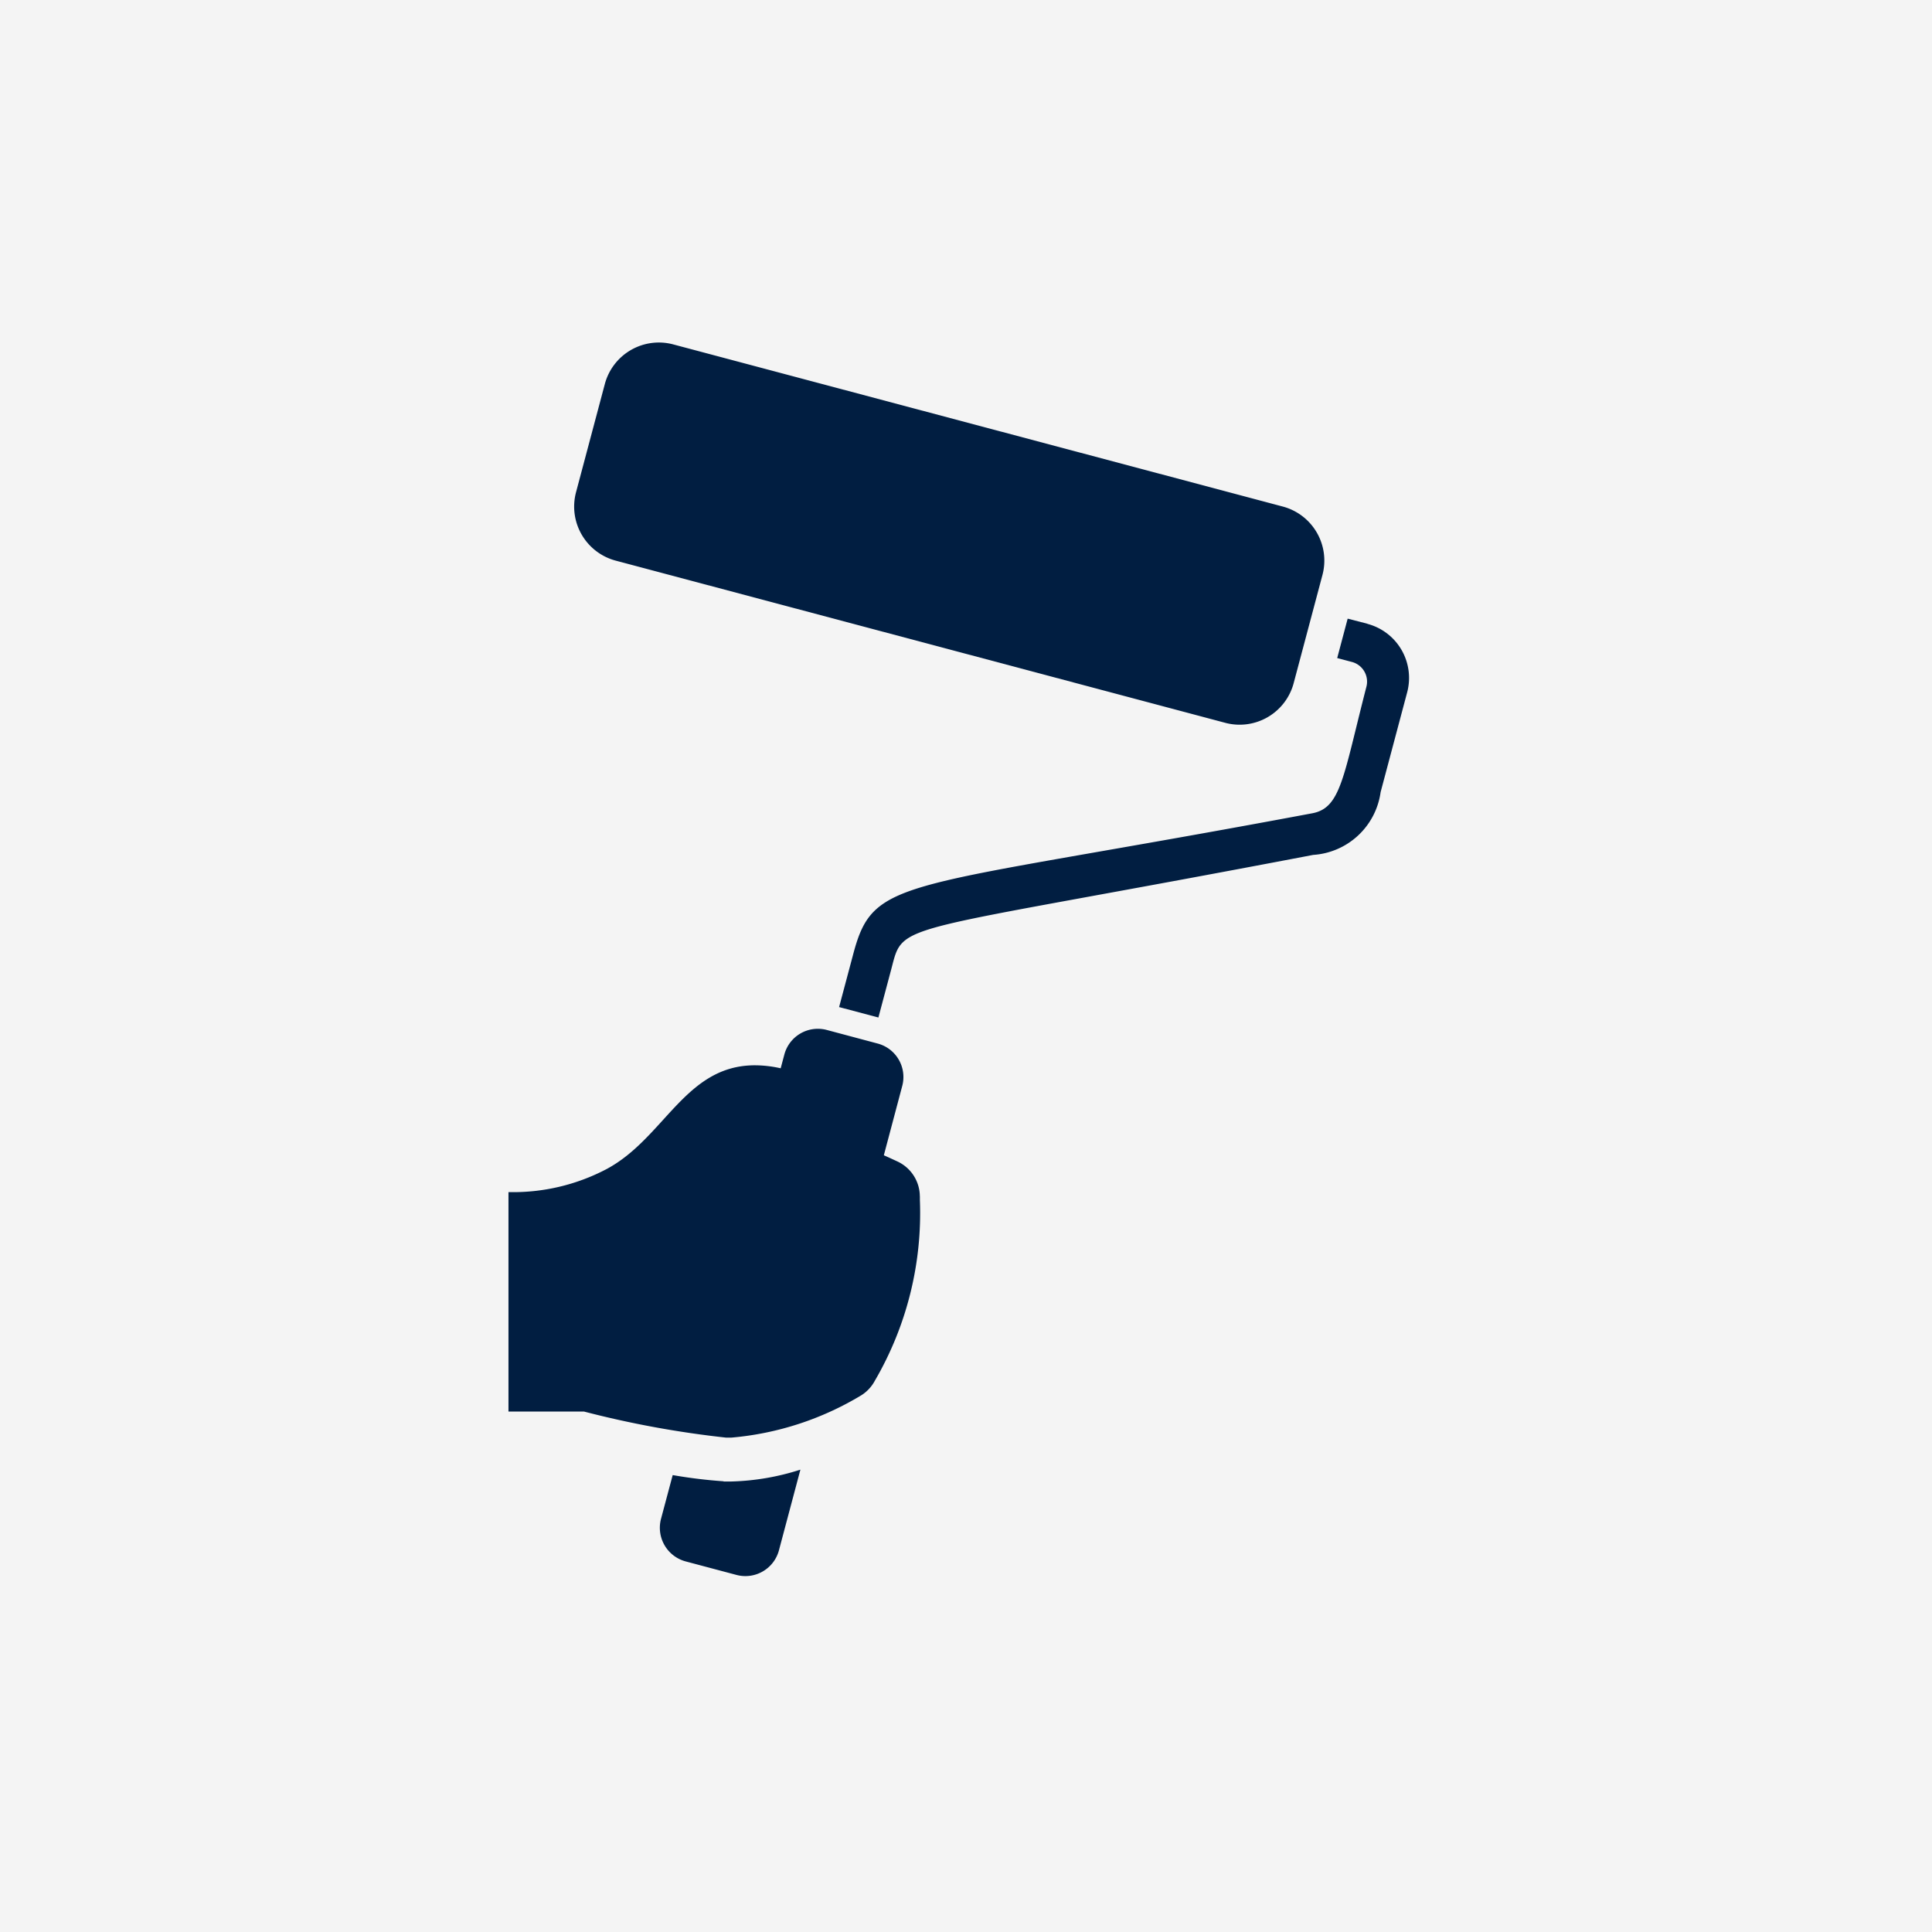
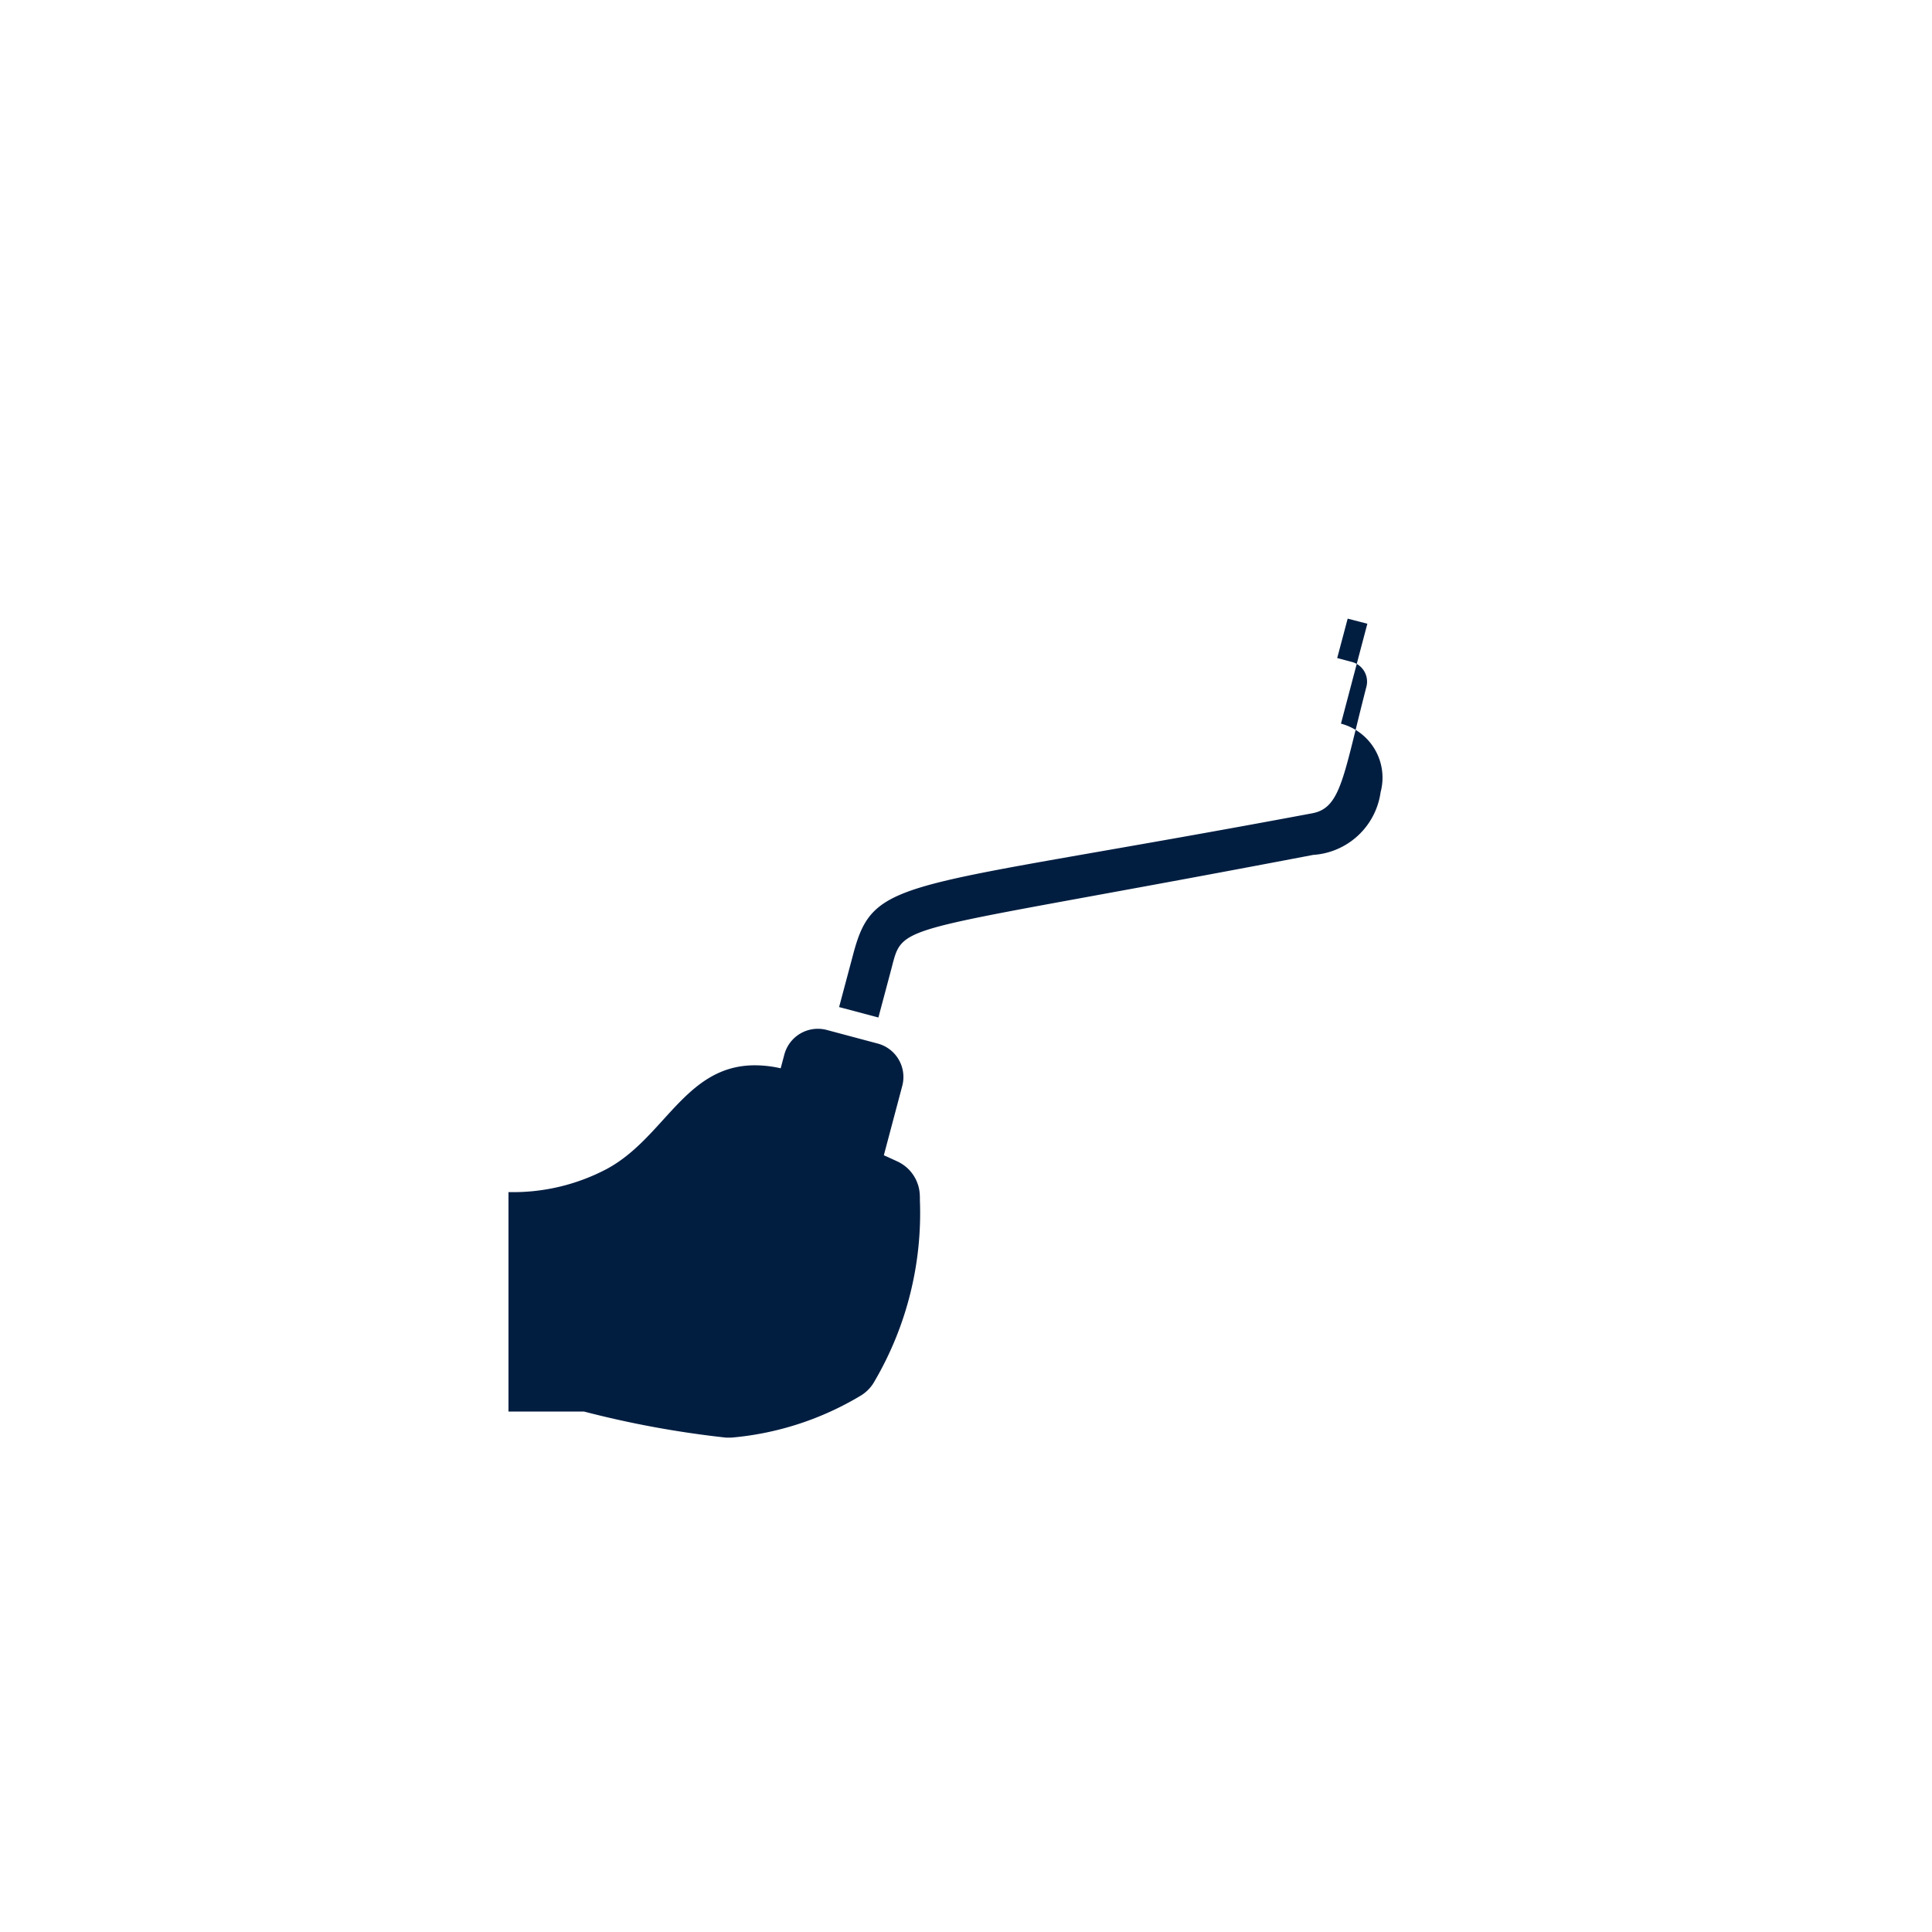
<svg xmlns="http://www.w3.org/2000/svg" width="38" height="38" viewBox="0 0 38 38">
  <g id="Group_409" data-name="Group 409" transform="translate(-406 -452)">
-     <rect id="UNICO_BLACK_INK" data-name="UNICO_BLACK INK" width="38" height="38" transform="translate(406 452)" fill="#f4f4f4" />
    <g id="Group_389" data-name="Group 389" transform="translate(-40 -63.264)">
      <g id="Group_385" data-name="Group 385" transform="translate(-59.38 243.958)">
-         <path id="Path_281" data-name="Path 281" d="M519.611,300.441a9.7,9.7,0,0,1-1-.122l-.23.862a.685.685,0,0,0,.485.836l1,.266a.683.683,0,0,0,.835-.485l.422-1.586a4.822,4.822,0,0,1-1.356.233c-.054,0-.106,0-.154,0" fill="#011e41" />
-         <path id="Path_282" data-name="Path 282" d="M532.274,283.574l-.387-.1-.206.775.29.077a.4.4,0,0,1,.284.489c-.456,1.769-.5,2.381-1.063,2.487-8.133,1.525-8.618,1.218-9.031,2.773l-.277,1.039.773.205.251-.942c.258-.972-.051-.66,8.3-2.256a1.434,1.434,0,0,0,1.327-1.235l.522-1.962a1.1,1.1,0,0,0-.78-1.347" fill="#011e41" />
-         <path id="Path_283" data-name="Path 283" d="M530.825,284.742l.566-2.127a1.1,1.1,0,0,0-.781-1.346l-11.988-3.189a1.1,1.1,0,0,0-1.346.78l-.566,2.127a1.1,1.1,0,0,0,.78,1.346l11.989,3.19a1.1,1.1,0,0,0,1.346-.781" fill="#011e41" />
+         <path id="Path_282" data-name="Path 282" d="M532.274,283.574l-.387-.1-.206.775.29.077a.4.4,0,0,1,.284.489c-.456,1.769-.5,2.381-1.063,2.487-8.133,1.525-8.618,1.218-9.031,2.773l-.277,1.039.773.205.251-.942c.258-.972-.051-.66,8.3-2.256a1.434,1.434,0,0,0,1.327-1.235a1.1,1.1,0,0,0-.78-1.347" fill="#011e41" />
        <path id="Path_284" data-name="Path 284" d="M523.472,294.836a.761.761,0,0,0-.442-.686c-.093-.043-.181-.084-.266-.121l.362-1.364a.681.681,0,0,0-.484-.834l-1-.267a.682.682,0,0,0-.835.484l-.072.27a2.319,2.319,0,0,0-.507-.059c-1.375,0-1.775,1.432-2.921,2.043a3.947,3.947,0,0,1-1.926.451v4.316h1.484a19.517,19.517,0,0,0,2.794.513h.107a5.928,5.928,0,0,0,2.557-.834.761.761,0,0,0,.263-.283,6.542,6.542,0,0,0,.887-3.555v-.075" fill="#011e41" />
      </g>
    </g>
  </g>
</svg>